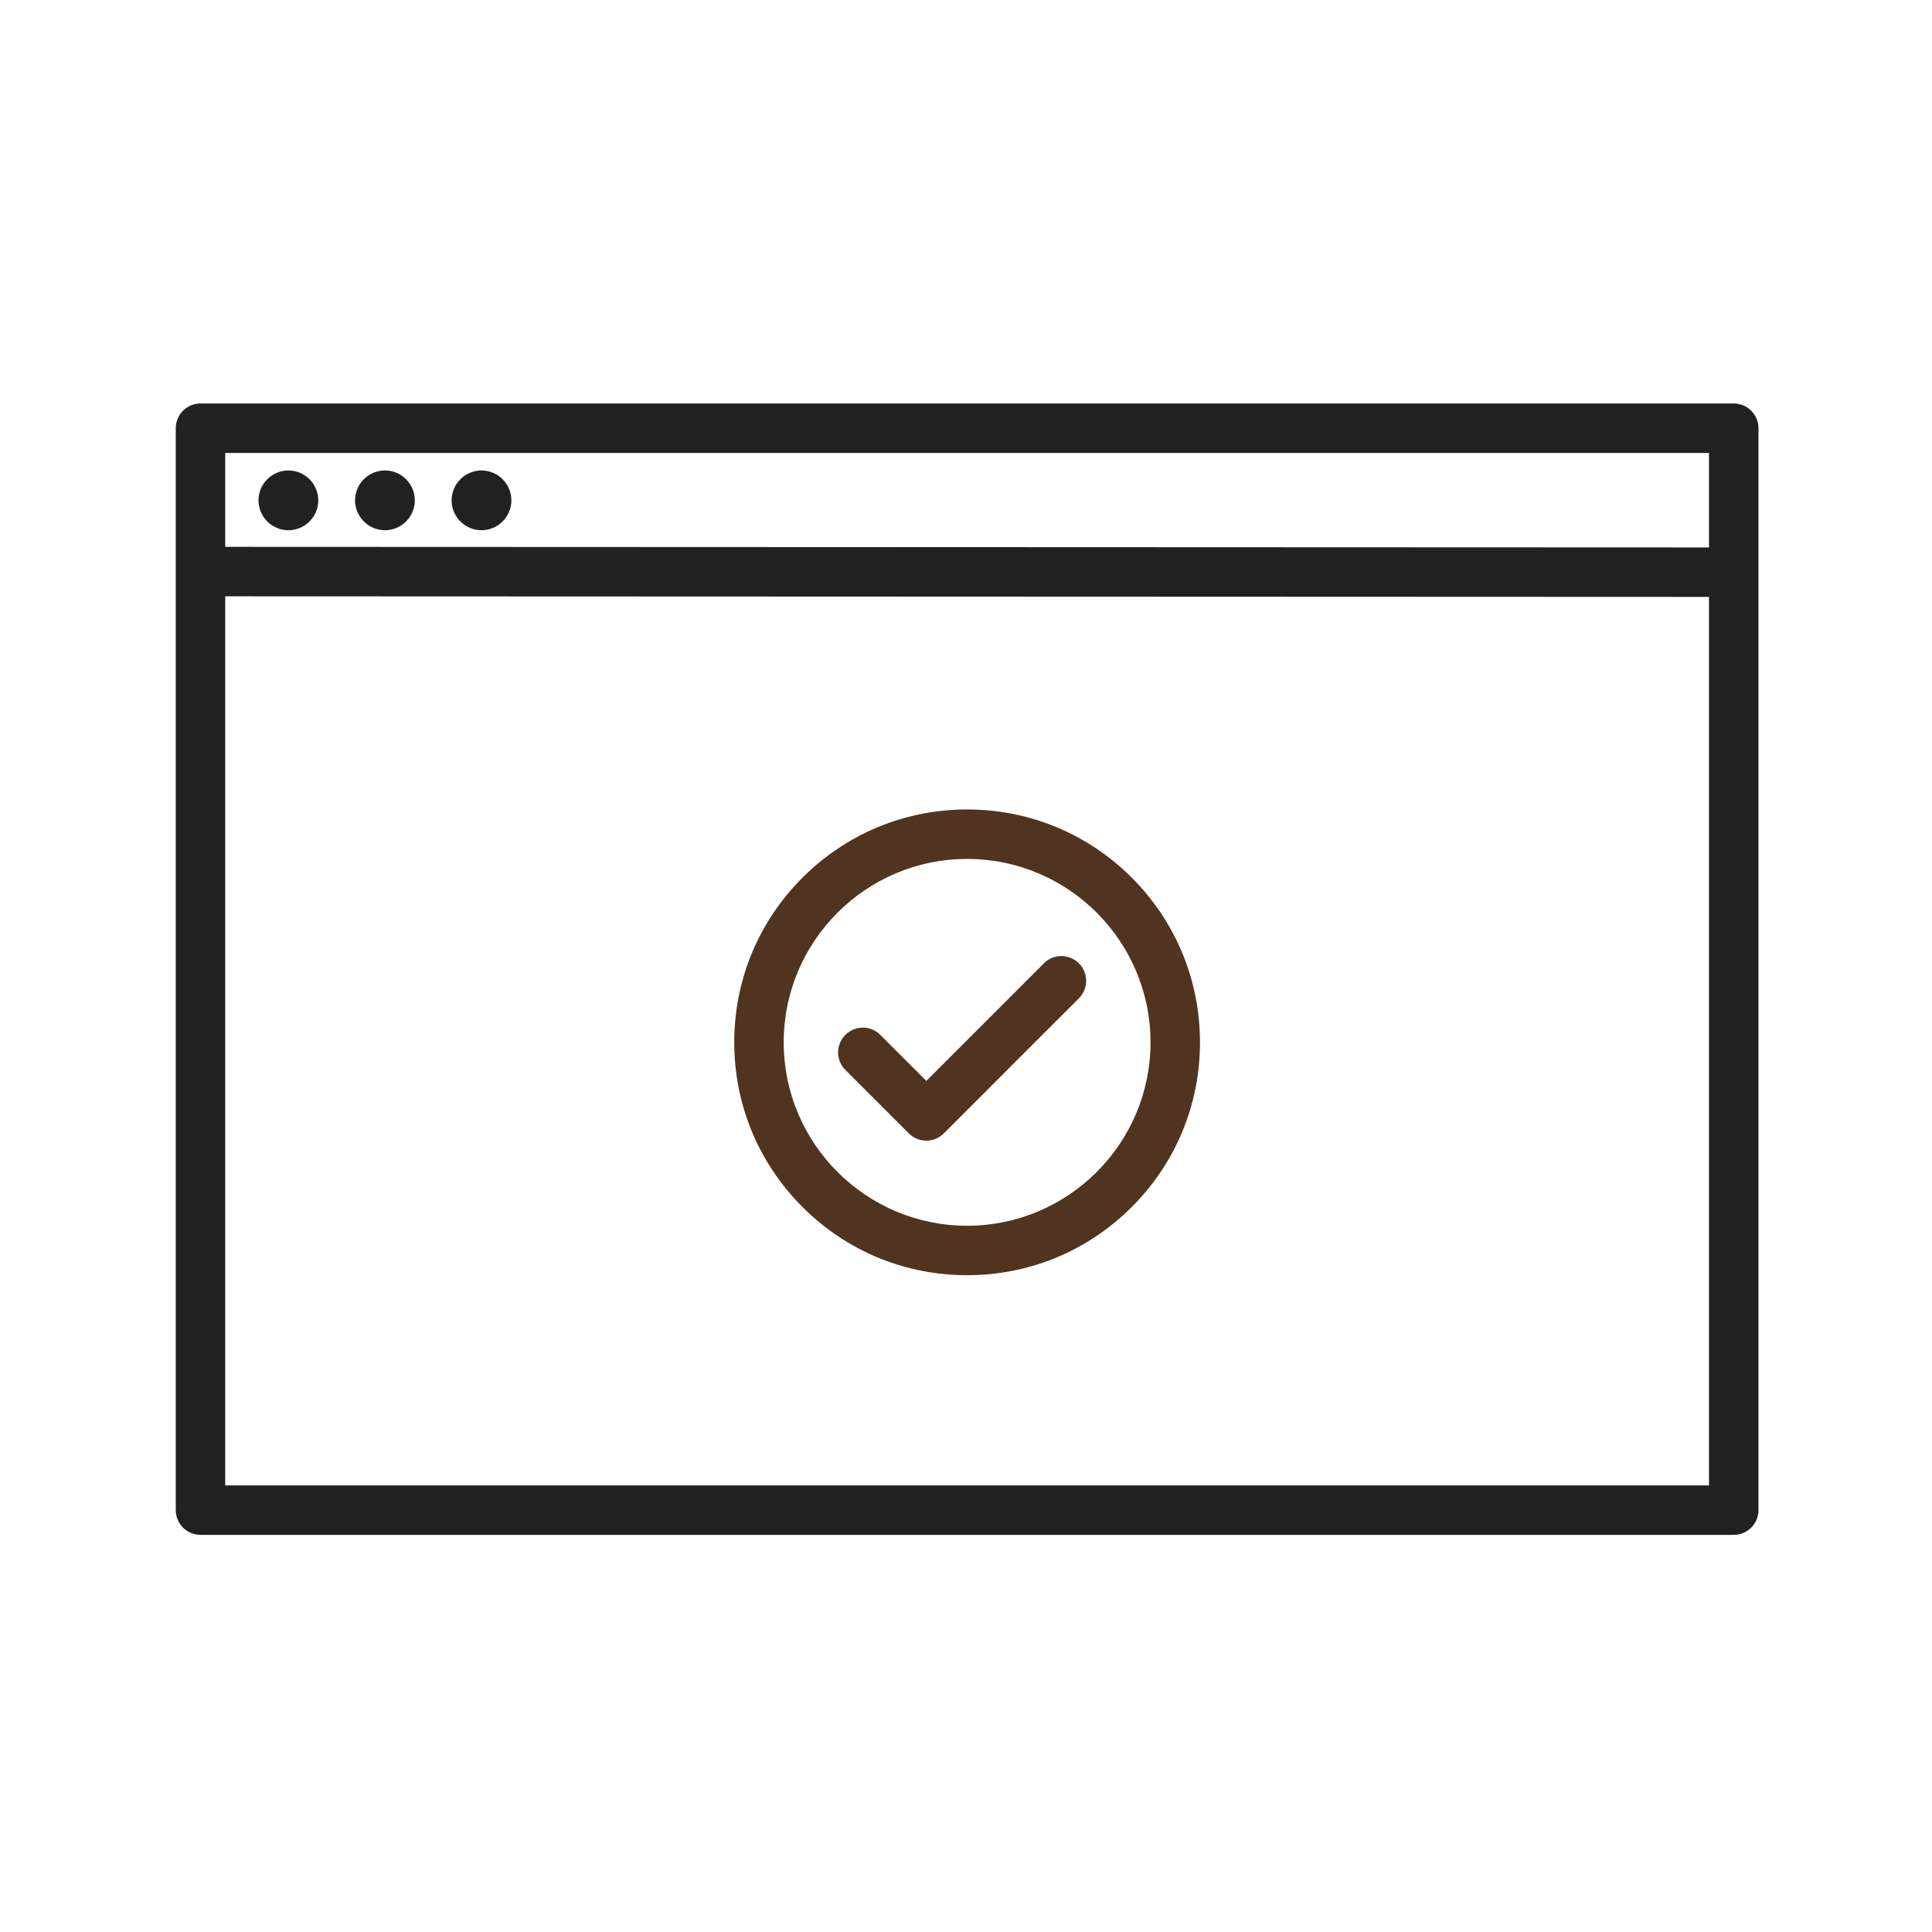
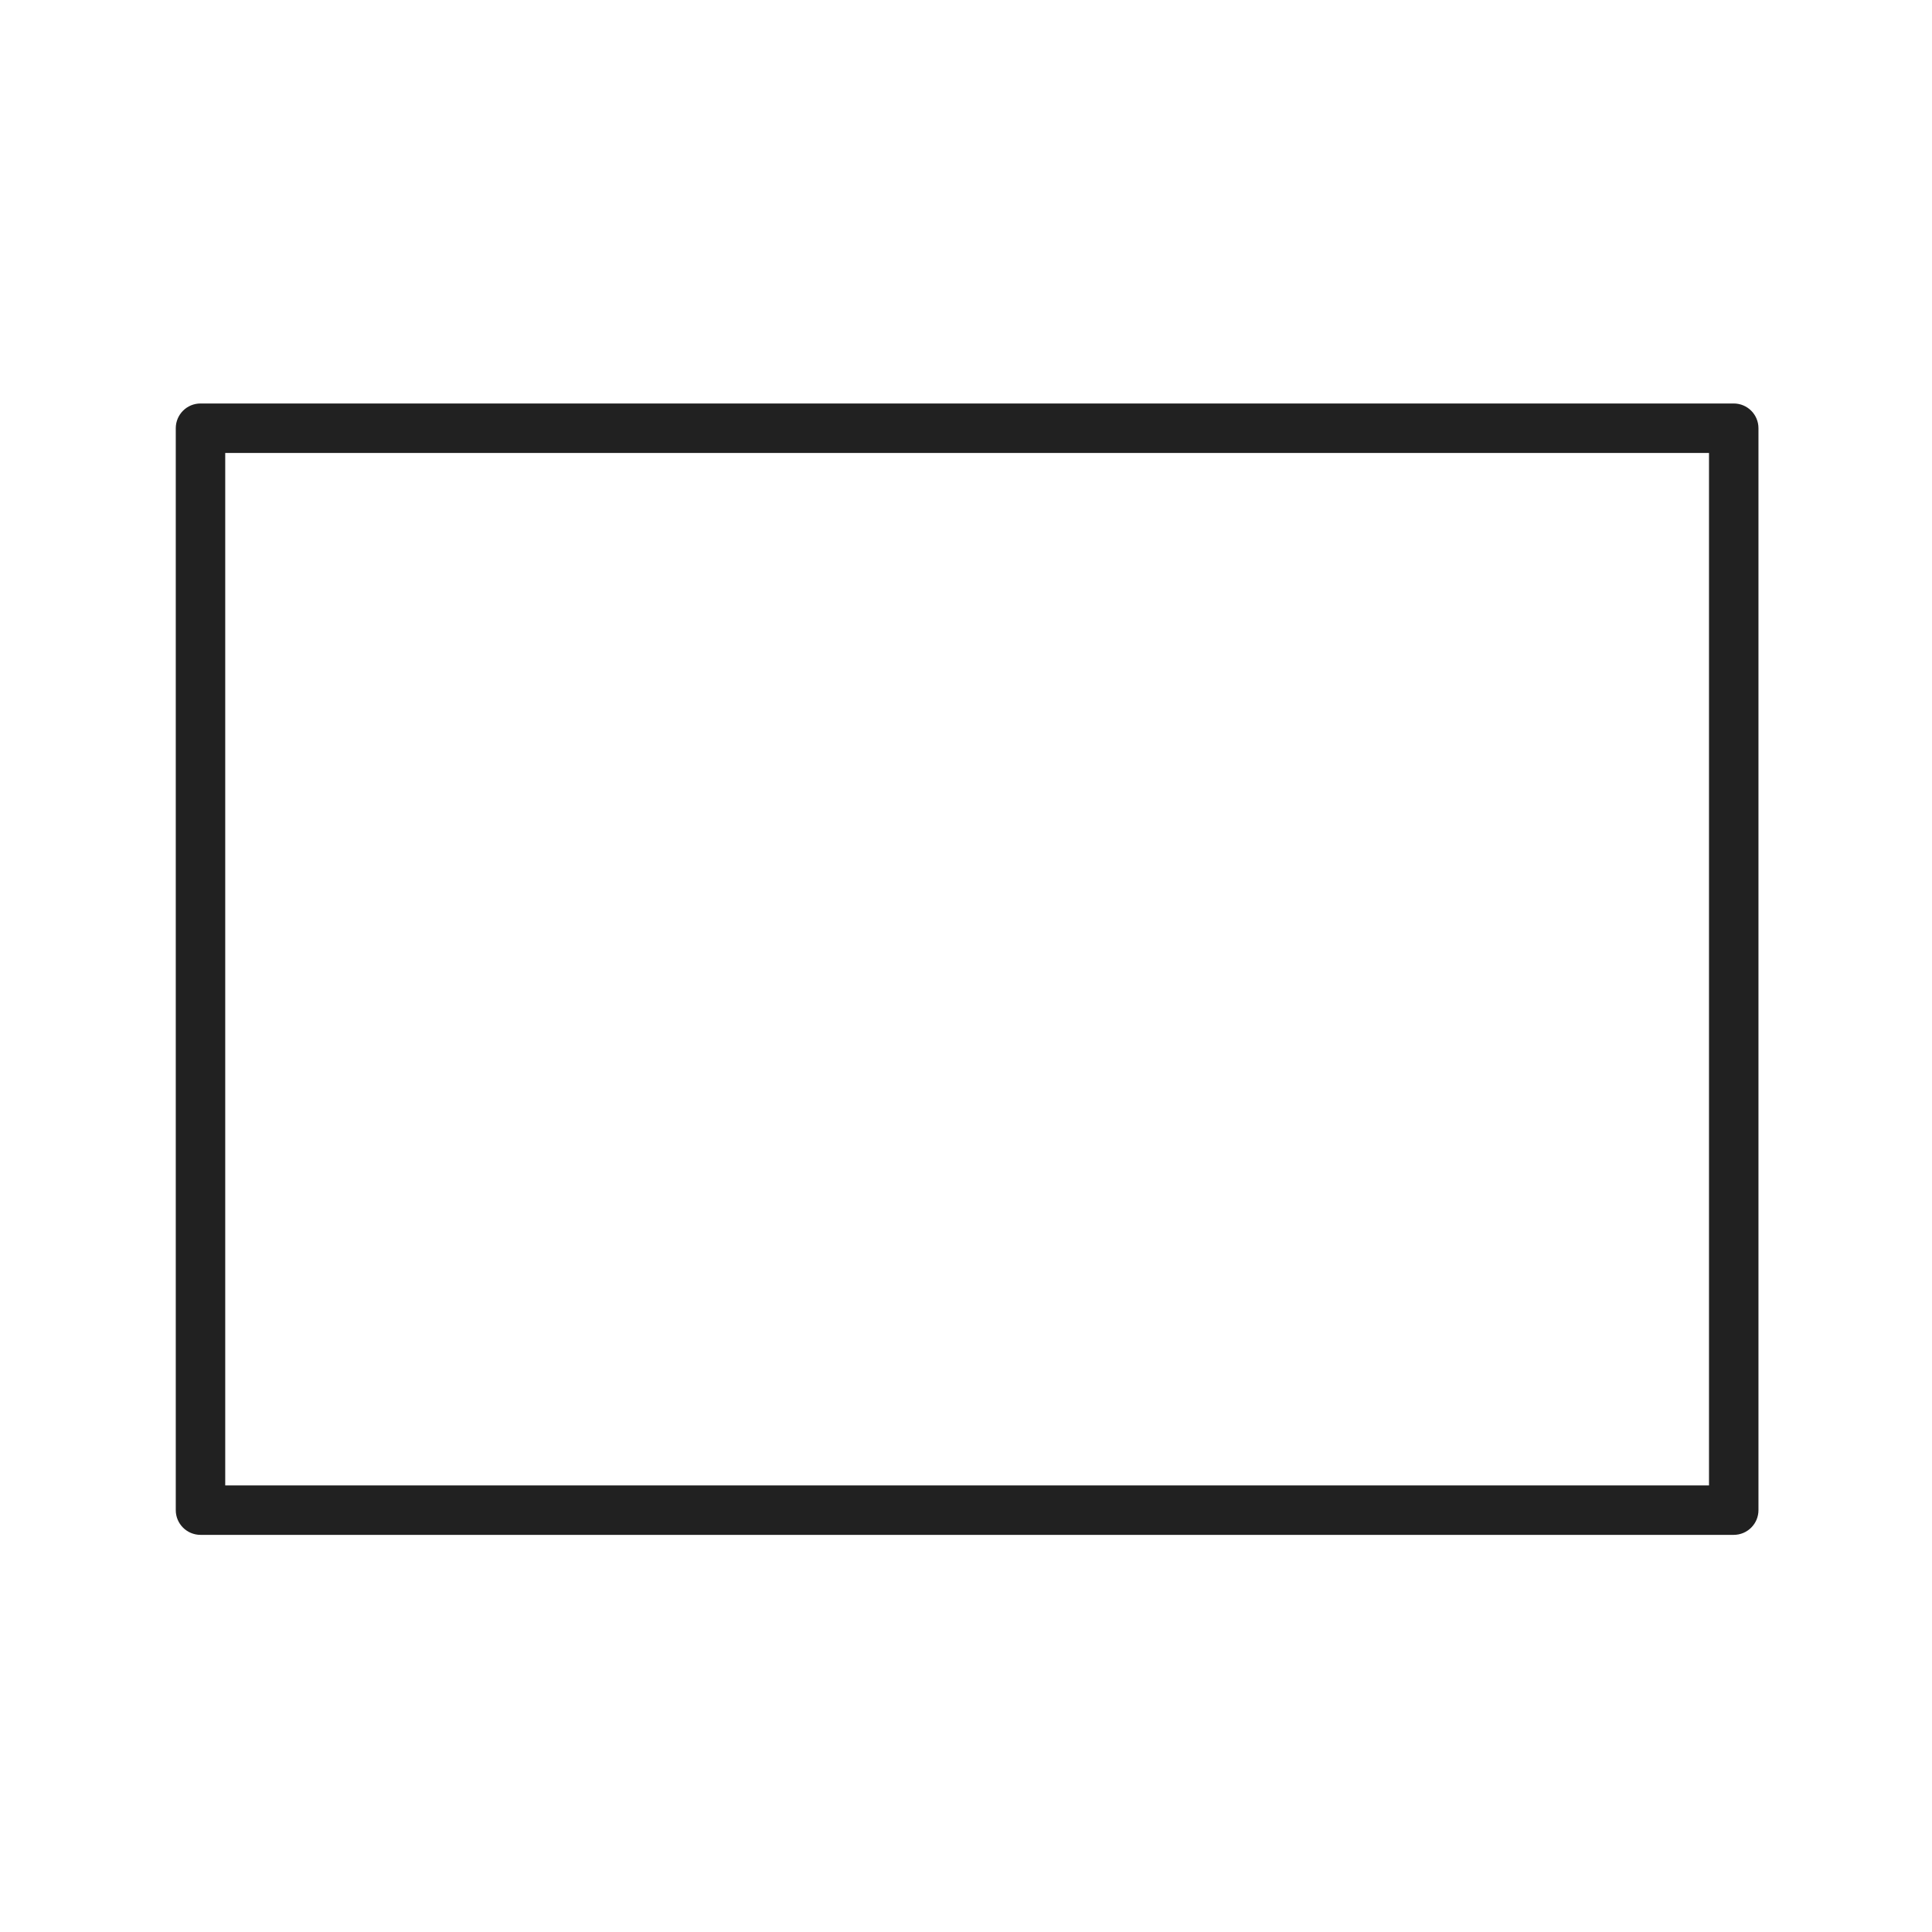
<svg xmlns="http://www.w3.org/2000/svg" version="1.1" width="512" height="512" x="0" y="0" viewBox="0 0 450 450" style="enable-background:new 0 0 512 512" xml:space="preserve" class="">
  <g>
-     <path fill="#212121" d="m400.42 139.03-350.88-.14c-3.18 0-5.76-2.58-5.76-5.76s2.58-5.76 5.76-5.76l350.88.14c3.18 0 5.76 2.58 5.76 5.76s-2.58 5.76-5.76 5.76z" opacity="1" data-original="#212121" />
-     <path fill="#212121" d="M403.82 357.5H46.7c-3.18 0-5.76-2.58-5.76-5.76v-252c0-3.18 2.58-5.76 5.76-5.76h357.12c3.18 0 5.76 2.58 5.76 5.76v252c0 3.18-2.58 5.76-5.76 5.76zM52.46 345.98h345.6V105.5H52.46z" opacity="1" data-original="#212121" />
-     <path fill="#50341f" d="M225.26 297.02c-14.49 0-28.11-5.64-38.35-15.89-10.24-10.24-15.89-23.86-15.89-38.35s5.64-28.11 15.89-38.35c10.24-10.24 23.87-15.89 38.35-15.89 14.49 0 28.11 5.64 38.35 15.89 10.24 10.24 15.89 23.87 15.89 38.35 0 14.49-5.64 28.11-15.89 38.35-10.24 10.25-23.86 15.89-38.35 15.89zm0-96.96c-23.56 0-42.72 19.16-42.72 42.72s19.16 42.72 42.72 42.72 42.72-19.16 42.72-42.72-19.16-42.72-42.72-42.72z" opacity="1" data-original="#66bb6a" class="" />
-     <path fill="#50341f" d="M215.75 265.67c-1.47 0-2.95-.56-4.07-1.69l-14.86-14.86a5.764 5.764 0 0 1 8.15-8.15l10.79 10.79 27.46-27.46a5.764 5.764 0 0 1 8.15 8.15l-31.54 31.54a5.77 5.77 0 0 1-4.08 1.68z" opacity="1" data-original="#66bb6a" class="" />
-     <path fill="#212121" d="M74.13 116.54c0-3.83-3.13-6.96-6.96-6.96s-6.96 3.13-6.96 6.96 3.13 6.96 6.96 6.96c3.84 0 6.96-3.13 6.96-6.96zM96.62 116.54c0-3.83-3.13-6.96-6.96-6.96s-6.96 3.13-6.96 6.96 3.13 6.96 6.96 6.96 6.96-3.13 6.96-6.96zM119.11 116.54c0-3.83-3.13-6.96-6.96-6.96s-6.96 3.13-6.96 6.96 3.13 6.96 6.96 6.96 6.96-3.13 6.96-6.96z" opacity="1" data-original="#212121" />
+     <path fill="#212121" d="M403.82 357.5H46.7c-3.18 0-5.76-2.58-5.76-5.76v-252c0-3.18 2.58-5.76 5.76-5.76h357.12c3.18 0 5.76 2.58 5.76 5.76v252c0 3.18-2.58 5.76-5.76 5.76zM52.46 345.98h345.6V105.5H52.46" opacity="1" data-original="#212121" />
  </g>
</svg>